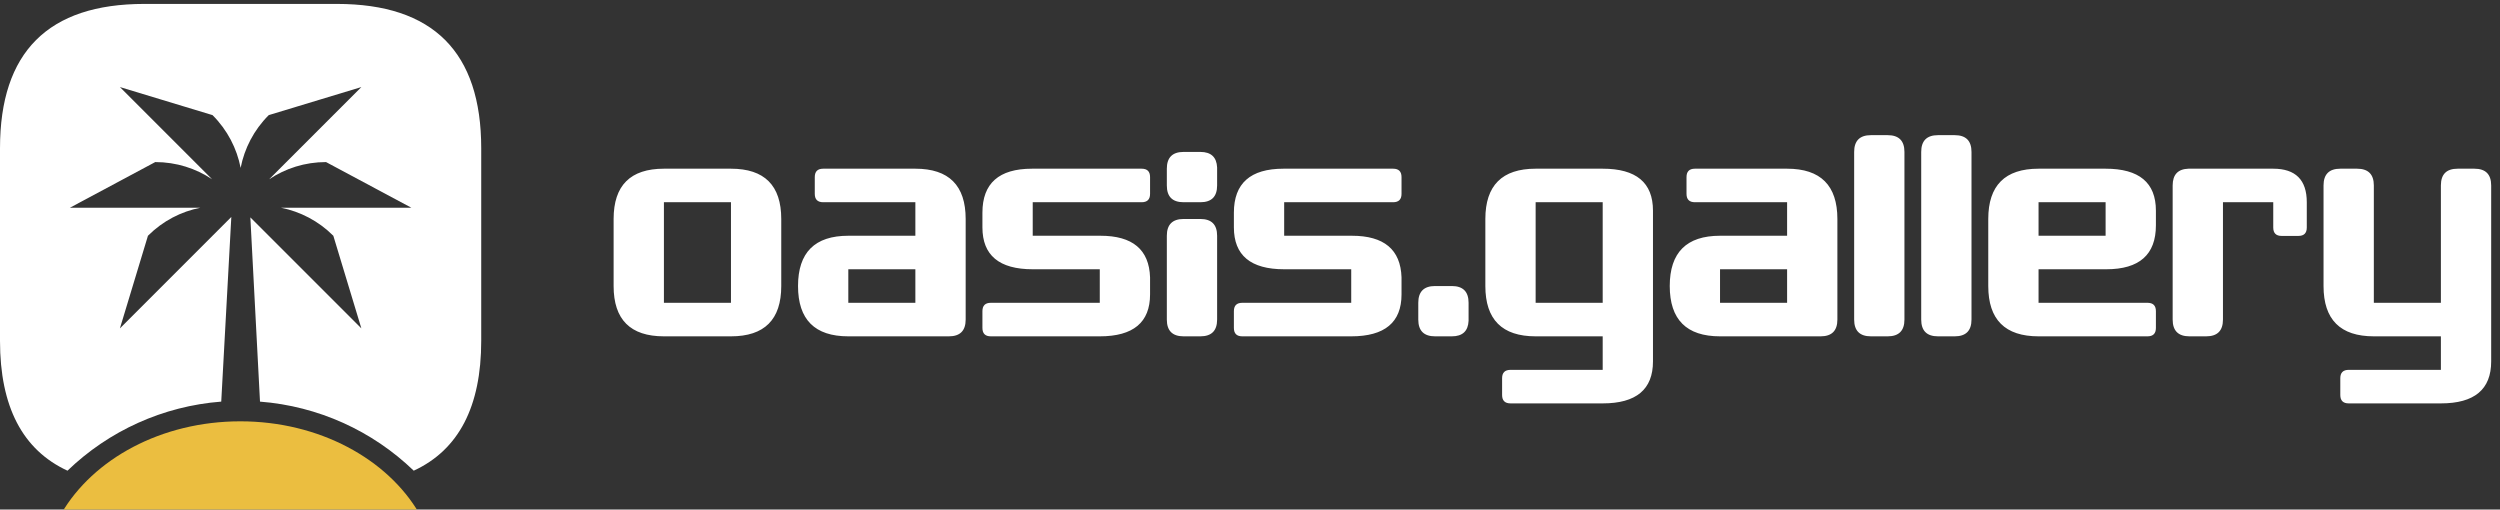
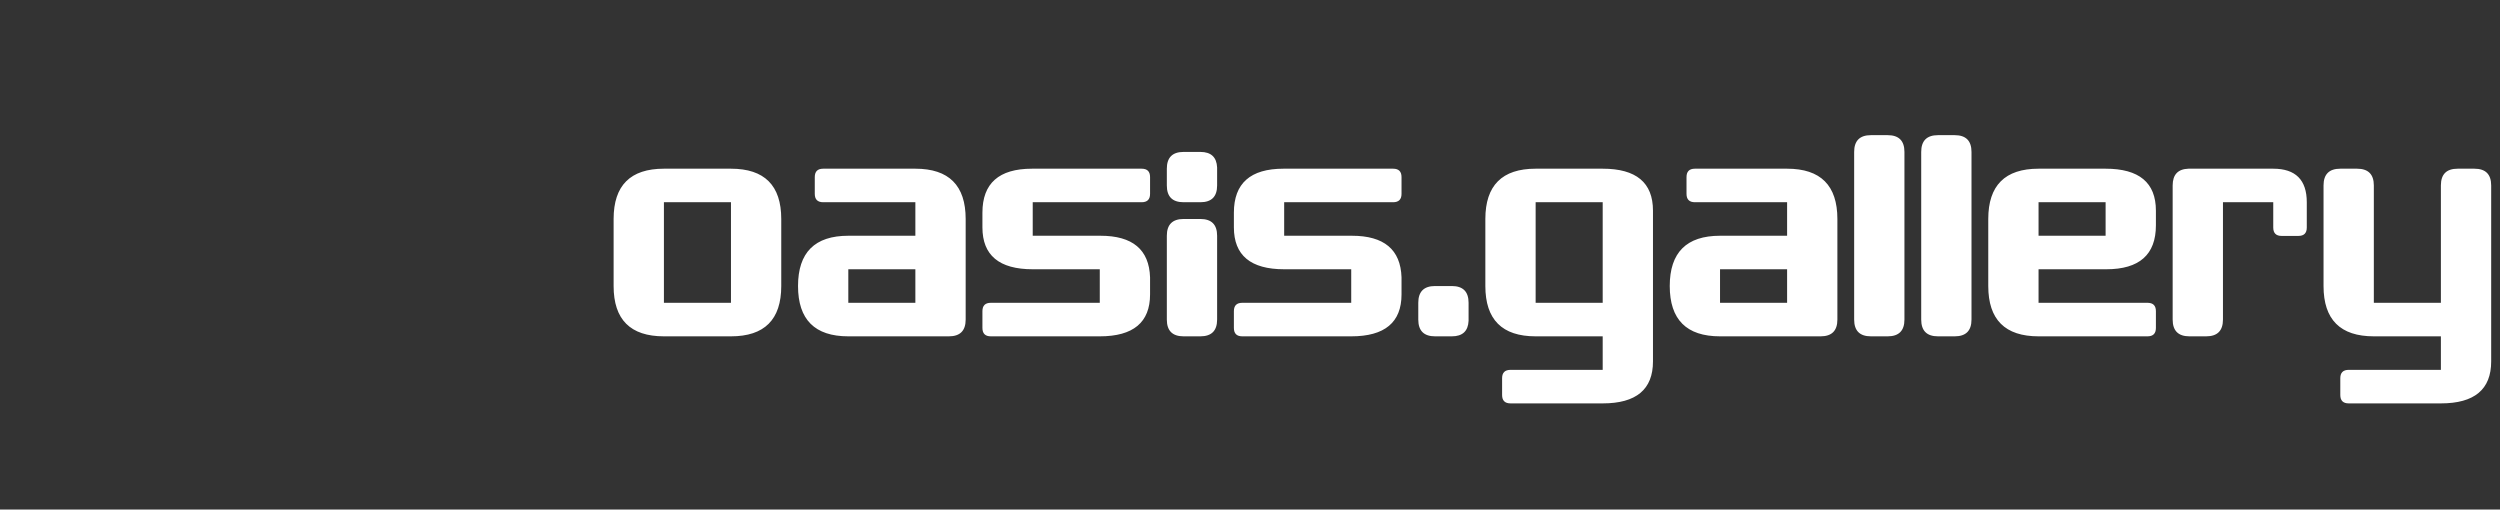
<svg xmlns="http://www.w3.org/2000/svg" width="157" height="32" viewBox="0 0 157 32" fill="none">
  <rect x="0" y="0" width="157" height="32" fill="#333333" stroke="none" />
  <g clip-path="url(#clip0_90_555)">
    <path d="M41.694 21.122C39.588 21.122 38.535 20.069 38.535 17.963V13.752C38.535 11.647 39.588 10.594 41.694 10.594H45.905C48.01 10.594 49.063 11.647 49.063 13.752V17.963C49.063 20.069 48.01 21.122 45.905 21.122H41.694ZM45.905 19.016V12.7H41.694V19.016H45.905ZM57.485 19.016V16.91H53.274V19.016H57.485ZM60.644 20.069C60.644 20.77 60.291 21.122 59.591 21.122H53.274C51.168 21.122 50.116 20.069 50.116 17.963C50.116 15.858 51.168 14.805 53.274 14.805H57.485V12.7H51.697C51.344 12.7 51.168 12.523 51.168 12.175V11.122C51.168 10.77 51.344 10.594 51.697 10.594H57.485C59.591 10.594 60.644 11.647 60.644 13.752V20.069ZM64.855 16.91C62.749 16.91 61.696 16.034 61.696 14.28V13.354C61.696 11.514 62.734 10.594 64.811 10.594H71.696C72.048 10.594 72.224 10.77 72.224 11.122V12.175C72.224 12.523 72.048 12.7 71.696 12.7H64.855V14.805H69.109C71.128 14.805 72.166 15.675 72.224 17.417V18.491C72.224 20.245 71.171 21.122 69.066 21.122H62.224C61.872 21.122 61.696 20.946 61.696 20.593V19.541C61.696 19.192 61.872 19.016 62.224 19.016H69.066V16.91H64.855ZM76.435 20.069C76.435 20.77 76.083 21.122 75.382 21.122H74.329C73.629 21.122 73.277 20.77 73.277 20.069V14.805C73.277 14.104 73.629 13.752 74.329 13.752H75.382C76.083 13.752 76.435 14.104 76.435 14.805V20.069ZM73.277 10.594C73.277 9.893 73.629 9.541 74.329 9.541H75.382C76.054 9.541 76.406 9.868 76.435 10.522V11.647C76.435 12.351 76.083 12.7 75.382 12.7H74.329C73.629 12.7 73.277 12.351 73.277 11.647V10.594ZM80.646 16.91C78.541 16.91 77.488 16.034 77.488 14.28V13.354C77.488 11.514 78.526 10.594 80.603 10.594H87.487C87.84 10.594 88.016 10.77 88.016 11.122V12.175C88.016 12.523 87.84 12.7 87.487 12.7H80.646V14.805H84.9C86.92 14.805 87.958 15.675 88.016 17.417V18.491C88.016 20.245 86.963 21.122 84.857 21.122H78.016C77.664 21.122 77.488 20.946 77.488 20.593V19.541C77.488 19.192 77.664 19.016 78.016 19.016H84.857V16.91H80.646ZM89.068 19.016C89.068 18.315 89.421 17.963 90.121 17.963H91.174C91.875 17.963 92.227 18.315 92.227 19.016V20.144C92.198 20.795 91.846 21.122 91.174 21.122H90.121C89.421 21.122 89.068 20.77 89.068 20.069V19.016ZM96.438 19.016H100.649V12.7H96.438V19.016ZM96.438 21.122C94.332 21.122 93.28 20.069 93.28 17.963V13.752C93.28 11.647 94.332 10.594 96.438 10.594H100.649C102.754 10.594 103.807 11.47 103.807 13.228V22.699C103.807 24.456 102.754 25.333 100.649 25.333H94.861C94.508 25.333 94.332 25.157 94.332 24.805V23.752C94.332 23.403 94.508 23.227 94.861 23.227H100.649V21.122H96.438ZM112.23 19.016V16.91H108.018V19.016H112.23ZM115.388 20.069C115.388 20.77 115.036 21.122 114.335 21.122H108.018C105.913 21.122 104.86 20.069 104.86 17.963C104.86 15.858 105.913 14.805 108.018 14.805H112.23V12.7H106.441C106.089 12.7 105.913 12.523 105.913 12.175V11.122C105.913 10.77 106.089 10.594 106.441 10.594H112.23C114.335 10.594 115.388 11.647 115.388 13.752V20.069ZM116.441 9.541C116.441 8.841 116.793 8.488 117.493 8.488H118.546C119.247 8.488 119.599 8.841 119.599 9.541V20.069C119.599 20.77 119.247 21.122 118.546 21.122H117.493C116.793 21.122 116.441 20.77 116.441 20.069V9.541ZM120.652 9.541C120.652 8.841 121.004 8.488 121.704 8.488H122.757C123.458 8.488 123.81 8.841 123.81 9.541V20.069C123.81 20.77 123.458 21.122 122.757 21.122H121.704C121.004 21.122 120.652 20.77 120.652 20.069V9.541ZM128.021 14.805H132.232V12.7H128.021V14.805ZM128.021 16.91V19.016H134.862C135.215 19.016 135.391 19.192 135.391 19.541V20.593C135.391 20.946 135.215 21.122 134.862 21.122H128.021C125.916 21.122 124.863 20.069 124.863 17.963V13.752C124.863 11.647 125.916 10.594 128.021 10.594H132.232C134.338 10.594 135.391 11.47 135.391 13.228V14.151C135.391 15.991 134.352 16.91 132.276 16.91H128.021ZM136.443 20.069C136.443 20.77 136.796 21.122 137.496 21.122H138.549C139.25 21.122 139.602 20.77 139.602 20.069V12.7H142.76V14.291C142.76 14.64 142.936 14.816 143.285 14.816H144.338C144.69 14.816 144.866 14.64 144.866 14.291V12.7C144.866 11.298 144.161 10.594 142.76 10.594H137.432C136.774 10.616 136.443 10.968 136.443 11.647V20.069ZM149.077 21.122C146.971 21.122 145.918 20.069 145.918 17.963V11.647C145.918 10.946 146.27 10.594 146.971 10.594H148.024C148.725 10.594 149.077 10.946 149.077 11.647V19.016H153.288V11.647C153.288 10.946 153.636 10.594 154.341 10.594H155.393C156.094 10.594 156.446 10.946 156.446 11.647V22.699C156.446 24.456 155.393 25.333 153.288 25.333H147.499C147.147 25.333 146.971 25.157 146.971 24.805V23.752C146.971 23.403 147.147 23.227 147.499 23.227H153.288V21.122H149.077Z" fill="white" />
-     <path d="M4.238 29.559C1.413 28.253 0 25.533 0 21.401V9.312C0 3.268 3.022 0.246 9.066 0.246H21.155C27.199 0.246 30.221 3.268 30.221 9.312V21.401C30.221 25.533 28.808 28.253 25.983 29.559C23.383 27.053 19.98 25.505 16.328 25.222L15.722 13.651L22.694 20.623C20.933 14.806 22.694 20.623 20.933 14.806C19.998 13.872 18.847 13.285 17.642 13.045H25.833C20.475 10.178 25.833 13.045 20.475 10.178C19.153 10.178 17.924 10.576 16.902 11.259L22.694 5.467C16.878 7.229 22.694 5.467 16.878 7.229C15.937 8.169 15.349 9.328 15.112 10.542C14.875 9.328 14.286 8.169 13.346 7.229C7.53 5.467 13.346 7.229 7.53 5.467L13.321 11.259C12.299 10.576 11.071 10.178 9.749 10.178C4.391 13.045 9.749 10.178 4.391 13.045H12.581C11.376 13.285 10.226 13.872 9.291 14.806C7.53 20.623 9.291 14.806 7.53 20.623L14.527 13.625L13.894 25.221C10.241 25.504 6.838 27.052 4.238 29.559Z" fill="white" />
-     <path fill-rule="evenodd" clip-rule="evenodd" d="M15.091 26.459C20.049 26.459 24.331 28.824 26.328 32.246H3.854C5.85 28.824 10.132 26.459 15.091 26.459Z" fill="#EBBE40" />
  </g>
  <defs>
    <clipPath id="clip0_90_555">
      <rect width="157" height="32" fill="white" />
    </clipPath>
  </defs>
</svg>